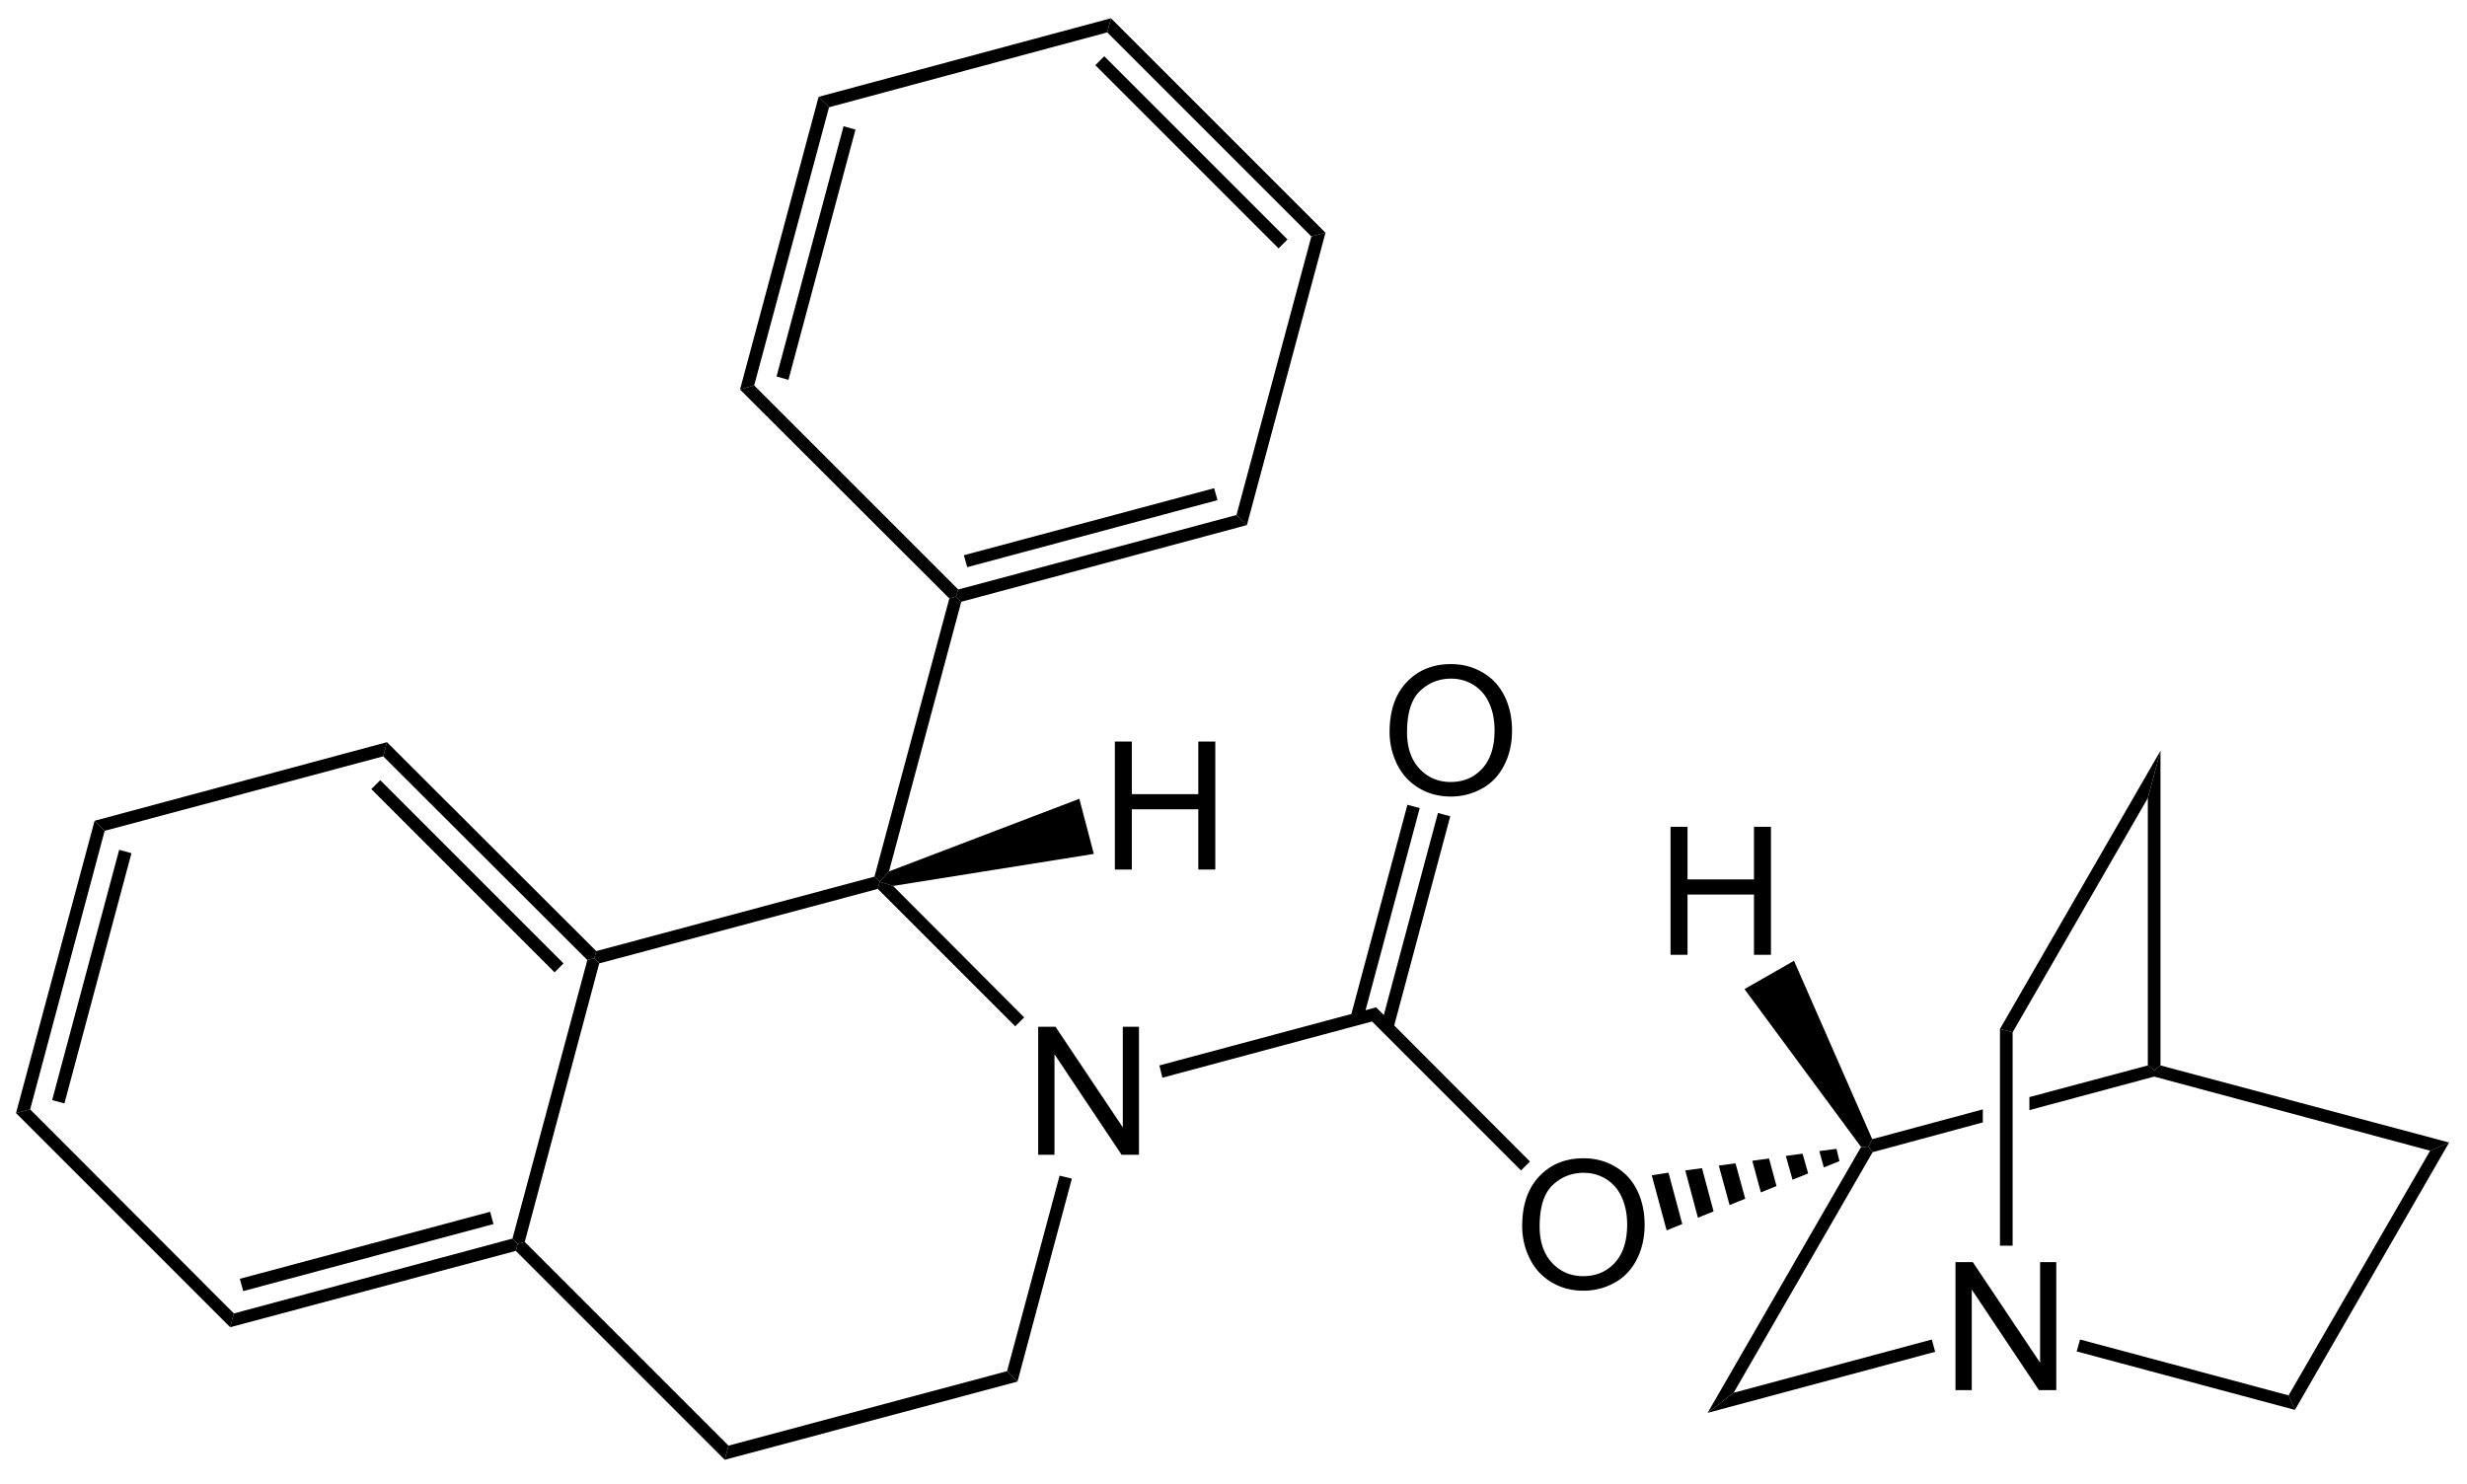
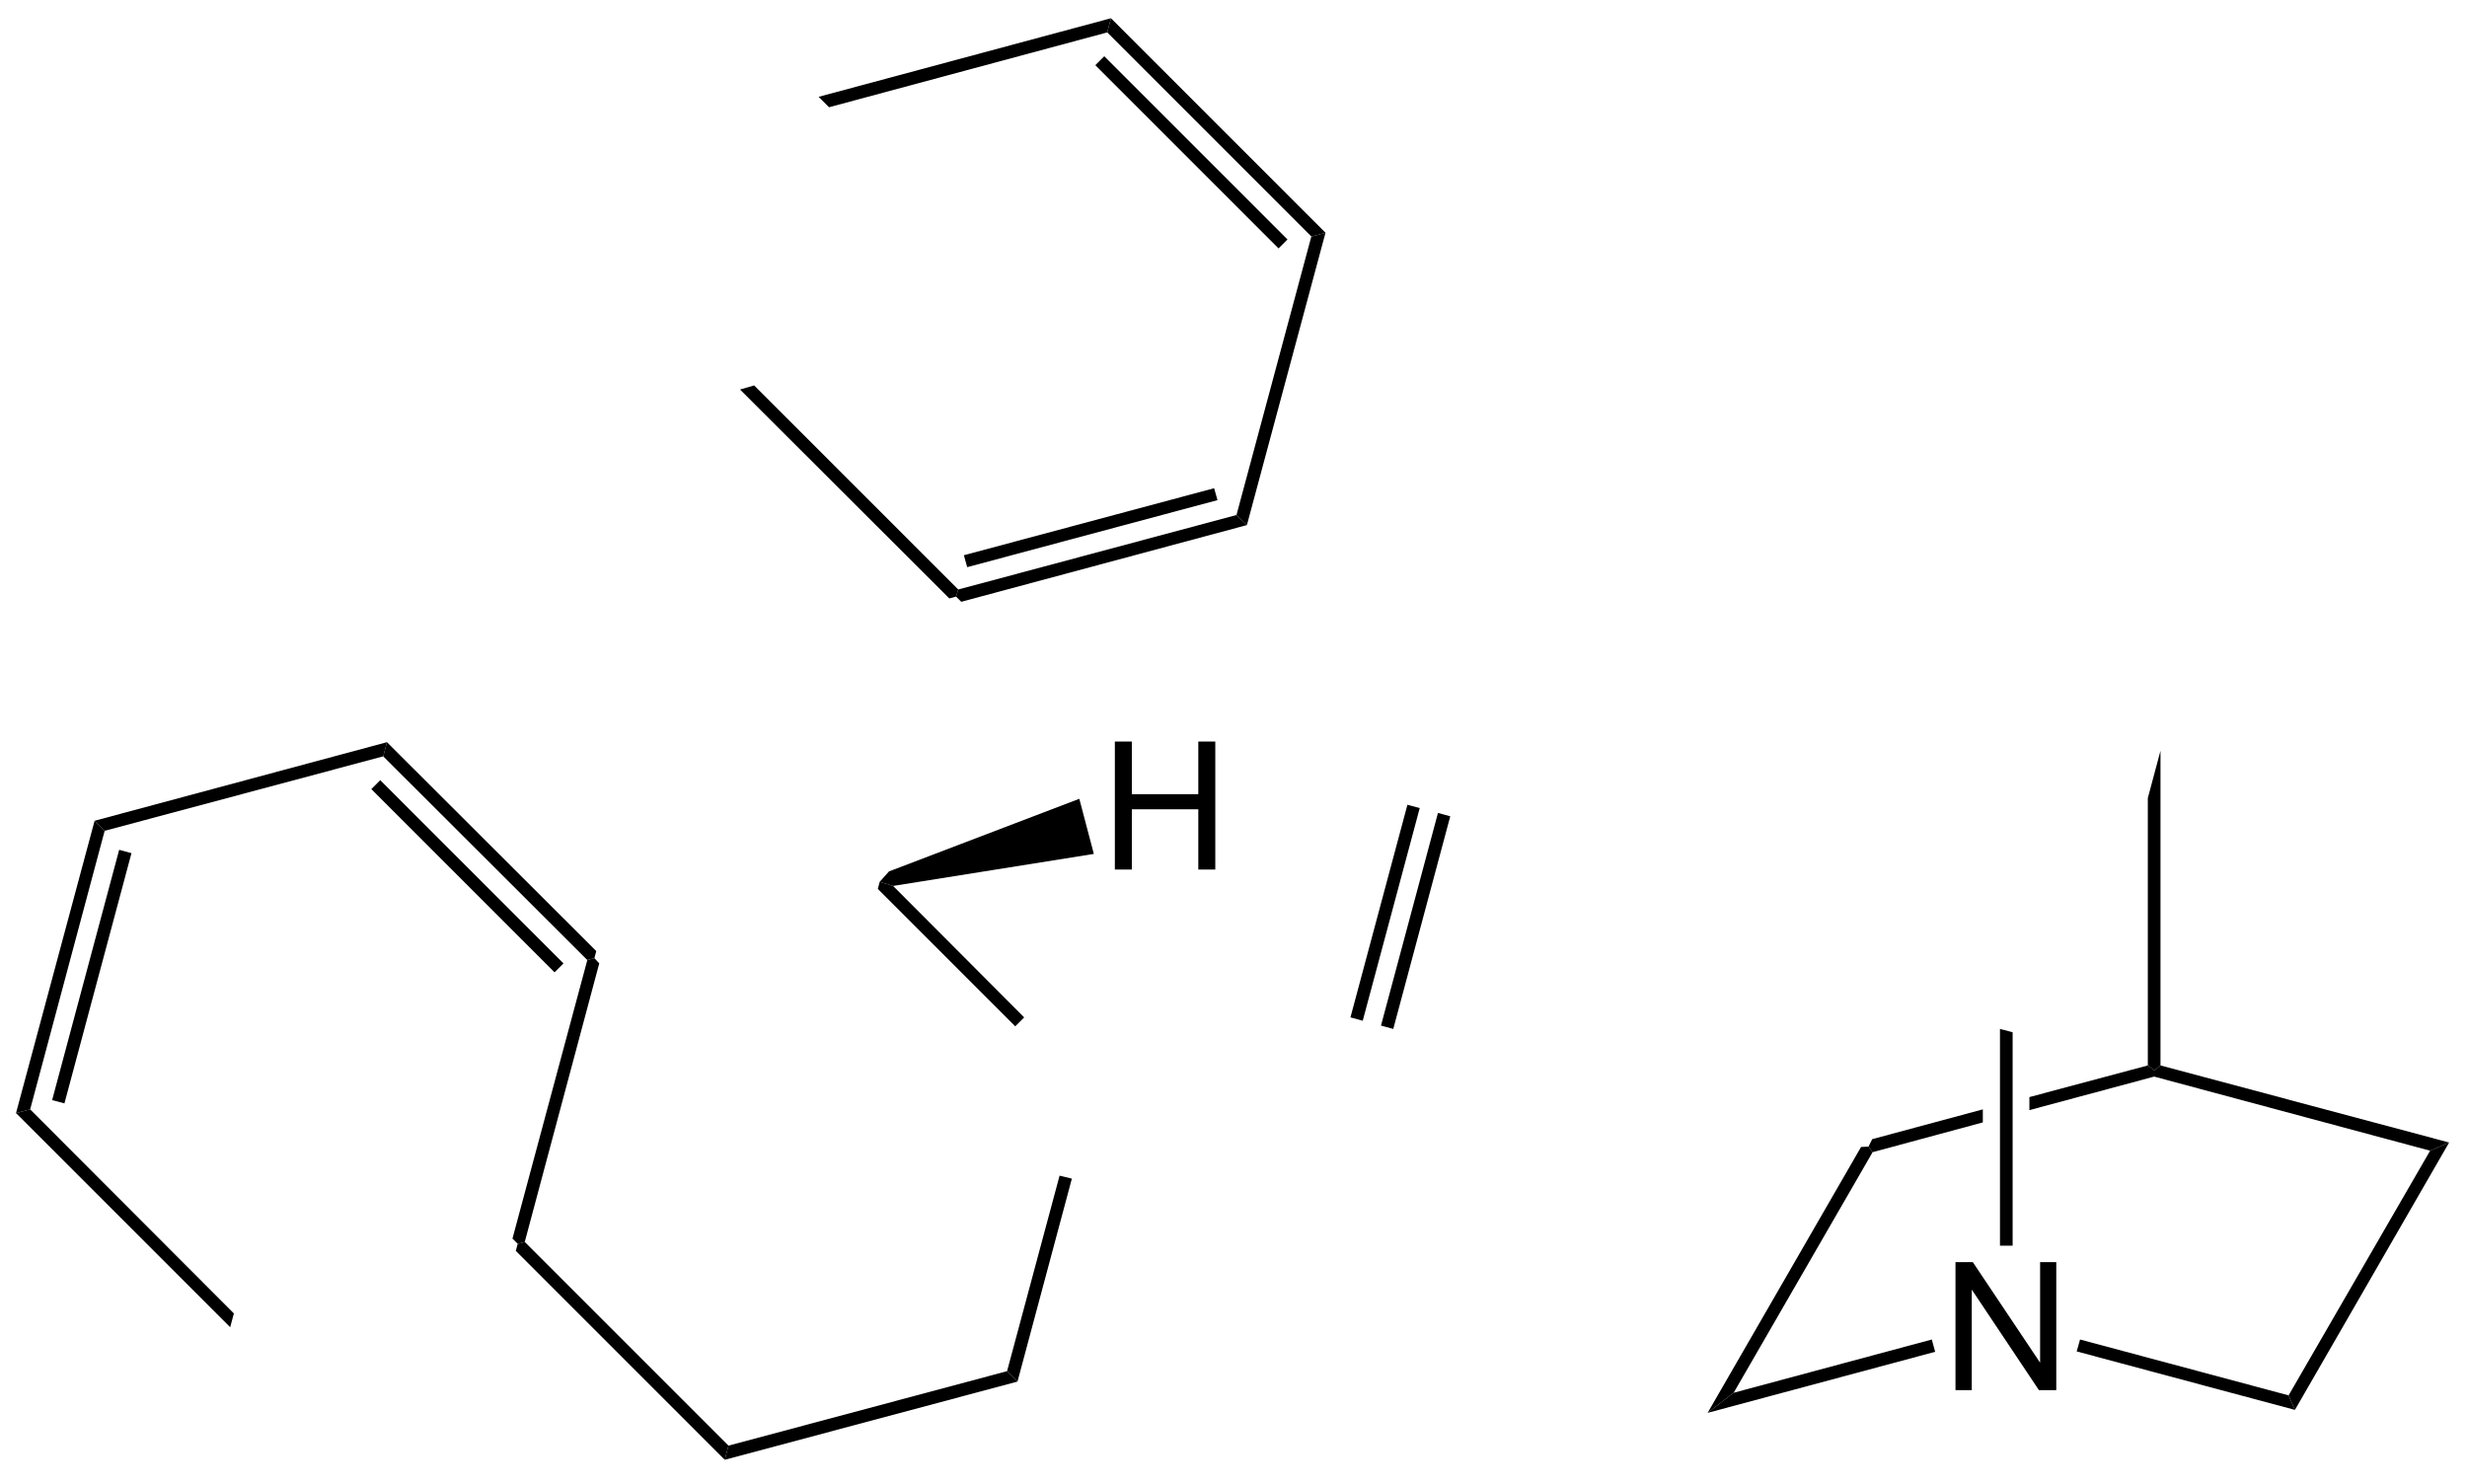
<svg xmlns="http://www.w3.org/2000/svg" width="552" height="332" viewBox="0 0 414 249">
  <defs>
    <clipPath id="a">
      <path d="M0 248.75h413.75V0H0v248.75Zm0 0" />
    </clipPath>
  </defs>
  <g clip-path="url(#a)">
    <path style="stroke:none;fill-rule:nonzero;fill:#000;fill-opacity:1" d="M328.16 233.313v-21.485h2.91l11.29 16.875v-16.875h2.714v21.484h-2.91l-11.27-16.875v16.875h-2.734ZM324.188 224.813l.562 2.062-38.188 10.25 4.375-3.375 33.25-8.938ZM384.063 234.188l1.062 2.437-36.625-9.813.563-2 35 9.375Zm0 0" />
    <path style="stroke:none;fill-rule:nonzero;fill:#000;fill-opacity:1" d="m312.313 192.5 1.25-.063.687.938-23.313 40.375-4.375 3.375 25.75-44.625ZM407.813 193.125 411 191.75l-25.875 44.875-1.063-2.438 23.75-41.062ZM360.438 178.813l1.062.812v1.063l-20.938 5.625v-2.188l19.875-5.313Zm0 0" />
    <path style="stroke:none;fill-rule:nonzero;fill:#000;fill-opacity:1" d="m314.25 193.375-.688-.938.625-1.25 18.563-5v2.188l-18.5 5ZM411 191.75l-3.188 1.375-46.312-12.438v-1.062l1.063-.813L411 191.75ZM335.625 172.688l2.125.562v35.813h-2.125v-36.375Zm0 0" />
    <path style="stroke:none;fill-rule:nonzero;fill:#000;fill-opacity:1" d="m360.438 133.938 2.125-7.938v52.813l-1.063.812-1.063-.813v-44.875Zm0 0" />
-     <path style="stroke:none;fill-rule:nonzero;fill:#000;fill-opacity:1" d="m337.75 173.25-2.125-.563L362.563 126l-2.125 7.938-22.688 39.312ZM280.34 160.25v-21.484h2.851v8.828h11.153v-8.828h2.851v21.484h-2.851v-10.117H283.19v10.117h-2.851ZM292.75 166l8.313-4.75 13.125 29.938-.625 1.25-1.25.062L292.75 166ZM255.445 205.781c0-3.554.957-6.336 2.871-8.36 1.914-2.015 4.387-3.026 7.422-3.026 1.977 0 3.762.48 5.352 1.425 1.601.938 2.816 2.262 3.652 3.965.828 1.695 1.25 3.613 1.25 5.762 0 2.18-.445 4.121-1.328 5.84-.875 1.718-2.117 3.023-3.73 3.906a10.675 10.675 0 0 1-5.215 1.328c-2.024 0-3.828-.488-5.43-1.465-1.594-.976-2.793-2.308-3.613-4.004a12.149 12.149 0 0 1-1.23-5.37Zm2.93.059c0 2.578.695 4.62 2.09 6.113 1.39 1.484 3.137 2.227 5.234 2.227 2.149 0 3.91-.746 5.293-2.246 1.375-1.508 2.07-3.645 2.07-6.407 0-1.742-.304-3.265-.898-4.57-.586-1.312-1.453-2.328-2.598-3.047-1.132-.715-2.402-1.074-3.808-1.074-2.024 0-3.758.695-5.215 2.07-1.445 1.383-2.168 3.692-2.168 6.934ZM279.688 206.5l-2.5-9.25 2.812-.438 2.313 8.625-2.625 1.063ZM284.938 204.375l-2.125-7.938 2.812-.375 1.938 7.25-2.625 1.063ZM290.25 202.25l-1.813-6.625 2.813-.375 1.625 5.938-2.625 1.062ZM295.5 200.125l-1.438-5.313 2.813-.375 1.25 4.625-2.625 1.063ZM300.813 198l-1.125-4 2.812-.375.938 3.313-2.625 1.062ZM306.063 195.938l-.75-2.75 2.875-.375.5 2.062-2.625 1.063ZM174.223 193.813v-21.485h2.91l11.289 16.875v-16.875h2.715v21.484h-2.91l-11.27-16.875v16.875h-2.734ZM230.25 171.438l.688-2.375 25.812 25.875-1.5 1.5-25-25ZM195.063 180.875l-.5-2.063 36.375-9.75-.688 2.375-35.188 9.438ZM233.195 122.844c0-3.555.957-6.336 2.871-8.36 1.914-2.015 4.387-3.027 7.422-3.027 1.977 0 3.762.48 5.352 1.426 1.601.937 2.816 2.262 3.652 3.965.828 1.695 1.25 3.613 1.25 5.761 0 2.18-.445 4.121-1.328 5.84-.875 1.719-2.117 3.024-3.73 3.906a10.675 10.675 0 0 1-5.215 1.329c-2.024 0-3.828-.489-5.43-1.465-1.594-.977-2.793-2.309-3.613-4.004a12.149 12.149 0 0 1-1.23-5.371Zm2.93.058c0 2.578.695 4.621 2.09 6.114 1.39 1.484 3.137 2.226 5.234 2.226 2.149 0 3.91-.746 5.293-2.246 1.375-1.508 2.07-3.644 2.07-6.406 0-1.742-.304-3.266-.898-4.57-.586-1.313-1.453-2.329-2.598-3.047-1.132-.715-2.402-1.075-3.808-1.075-2.024 0-3.758.696-5.215 2.07-1.445 1.384-2.168 3.692-2.168 6.934Zm0 0" />
    <path style="stroke:none;fill-rule:nonzero;fill:#000;fill-opacity:1" d="m236.188 135.063 2.062.562-9.563 35.688-2.062-.563 9.563-35.688ZM241.313 136.438l2.062.562-9.563 35.688-2.062-.563 9.563-35.688ZM147.313 149.188l.312-1.188 2.25.688 22 22.062-1.5 1.5-23.063-23.063Zm0 0" />
-     <path style="stroke:none;fill-rule:nonzero;fill:#000;fill-opacity:1" d="m100.563 161.688-.813-.875.313-1.188 46.687-12.5.875.875-.313 1.188-46.75 12.5Zm0 0" />
    <path style="stroke:none;fill-rule:nonzero;fill:#000;fill-opacity:1" d="m88.063 208.438-1.188.312-.875-.875 12.563-46.75 1.187-.313.813.875-12.5 46.75Zm0 0" />
    <path style="stroke:none;fill-rule:nonzero;fill:#000;fill-opacity:1" d="m122.25 242.625-.625 2.375-35.063-35.063.313-1.187 1.188-.313 34.187 34.188Zm0 0" />
    <path style="stroke:none;fill-rule:nonzero;fill:#000;fill-opacity:1" d="m169 230.125 1.75 1.75L121.625 245l.625-2.375 46.75-12.5Zm0 0" />
    <path style="stroke:none;fill-rule:nonzero;fill:#000;fill-opacity:1" d="m177.813 197.313 2.062.5-9.125 34.062-1.75-1.75 8.813-32.813ZM64.313 126.938l.624-2.376 35.126 35.063-.313 1.188-1.188.312-34.25-34.188ZM62.313 132.438l1.5-1.5 30.75 30.75-1.5 1.5-30.75-30.75Zm0 0" />
    <path style="stroke:none;fill-rule:nonzero;fill:#000;fill-opacity:1" d="m17.563 139.438-1.688-1.688 49.063-13.188-.626 2.376-46.75 12.5Zm0 0" />
    <path style="stroke:none;fill-rule:nonzero;fill:#000;fill-opacity:1" d="m5.063 186.188-2.375.625 13.187-49.063 1.688 1.688-12.5 46.75ZM10.813 185.188l-2.063-.563 11.25-42 2.063.563-11.25 42Zm0 0" />
    <path style="stroke:none;fill-rule:nonzero;fill:#000;fill-opacity:1" d="m39.25 220.438-.625 2.312-35.938-35.938 2.376-.625 34.187 34.25Zm0 0" />
-     <path style="stroke:none;fill-rule:nonzero;fill:#000;fill-opacity:1" d="m86 207.875.875.875-.313 1.188-47.937 12.812.625-2.313L86 207.875ZM82.25 203.375l.563 2.063-42 11.25-.563-2.063 42-11.25ZM159.313 100.438l1.125-.313.875.875-12.125 45.25-1.563 1.75-.875-.875 12.563-46.688Zm0 0" />
    <path style="stroke:none;fill-rule:nonzero;fill:#000;fill-opacity:1" d="m207.5 86.438 1.75 1.687L161.312 101l-.875-.875.375-1.188 46.688-12.5ZM203.75 81.938l.563 2-42 11.25-.563-2 42-11.25Zm0 0" />
    <path style="stroke:none;fill-rule:nonzero;fill:#000;fill-opacity:1" d="m220.063 39.688 2.375-.626-13.188 49.063-1.75-1.688 12.563-46.75Zm0 0" />
    <path style="stroke:none;fill-rule:nonzero;fill:#000;fill-opacity:1" d="m185.813 5.438.625-2.375 36 36-2.375.624-34.25-34.25ZM183.813 10.938l1.5-1.5 30.75 30.75-1.5 1.5-30.75-30.75Zm0 0" />
    <path style="stroke:none;fill-rule:nonzero;fill:#000;fill-opacity:1" d="m139.125 18-1.75-1.75 49.063-13.188-.625 2.376L139.125 18Zm0 0" />
-     <path style="stroke:none;fill-rule:nonzero;fill:#000;fill-opacity:1" d="m126.563 64.688-2.376.687 13.188-49.125 1.75 1.75-12.563 46.688ZM132.313 63.75l-2-.563 11.25-42 2 .563-11.25 42Zm0 0" />
    <path style="stroke:none;fill-rule:nonzero;fill:#000;fill-opacity:1" d="m160.813 98.938-.375 1.187-1.125.313-35.125-35.063 2.374-.688 34.25 34.25ZM187.09 145.938v-21.485h2.851v8.828h11.153v-8.828h2.851v21.484h-2.851V135.82H189.94v10.118h-2.851ZM181.125 134.063l2.438 9.25-33.688 5.375-2.25-.688 1.563-1.75 31.937-12.188Zm0 0" />
  </g>
</svg>